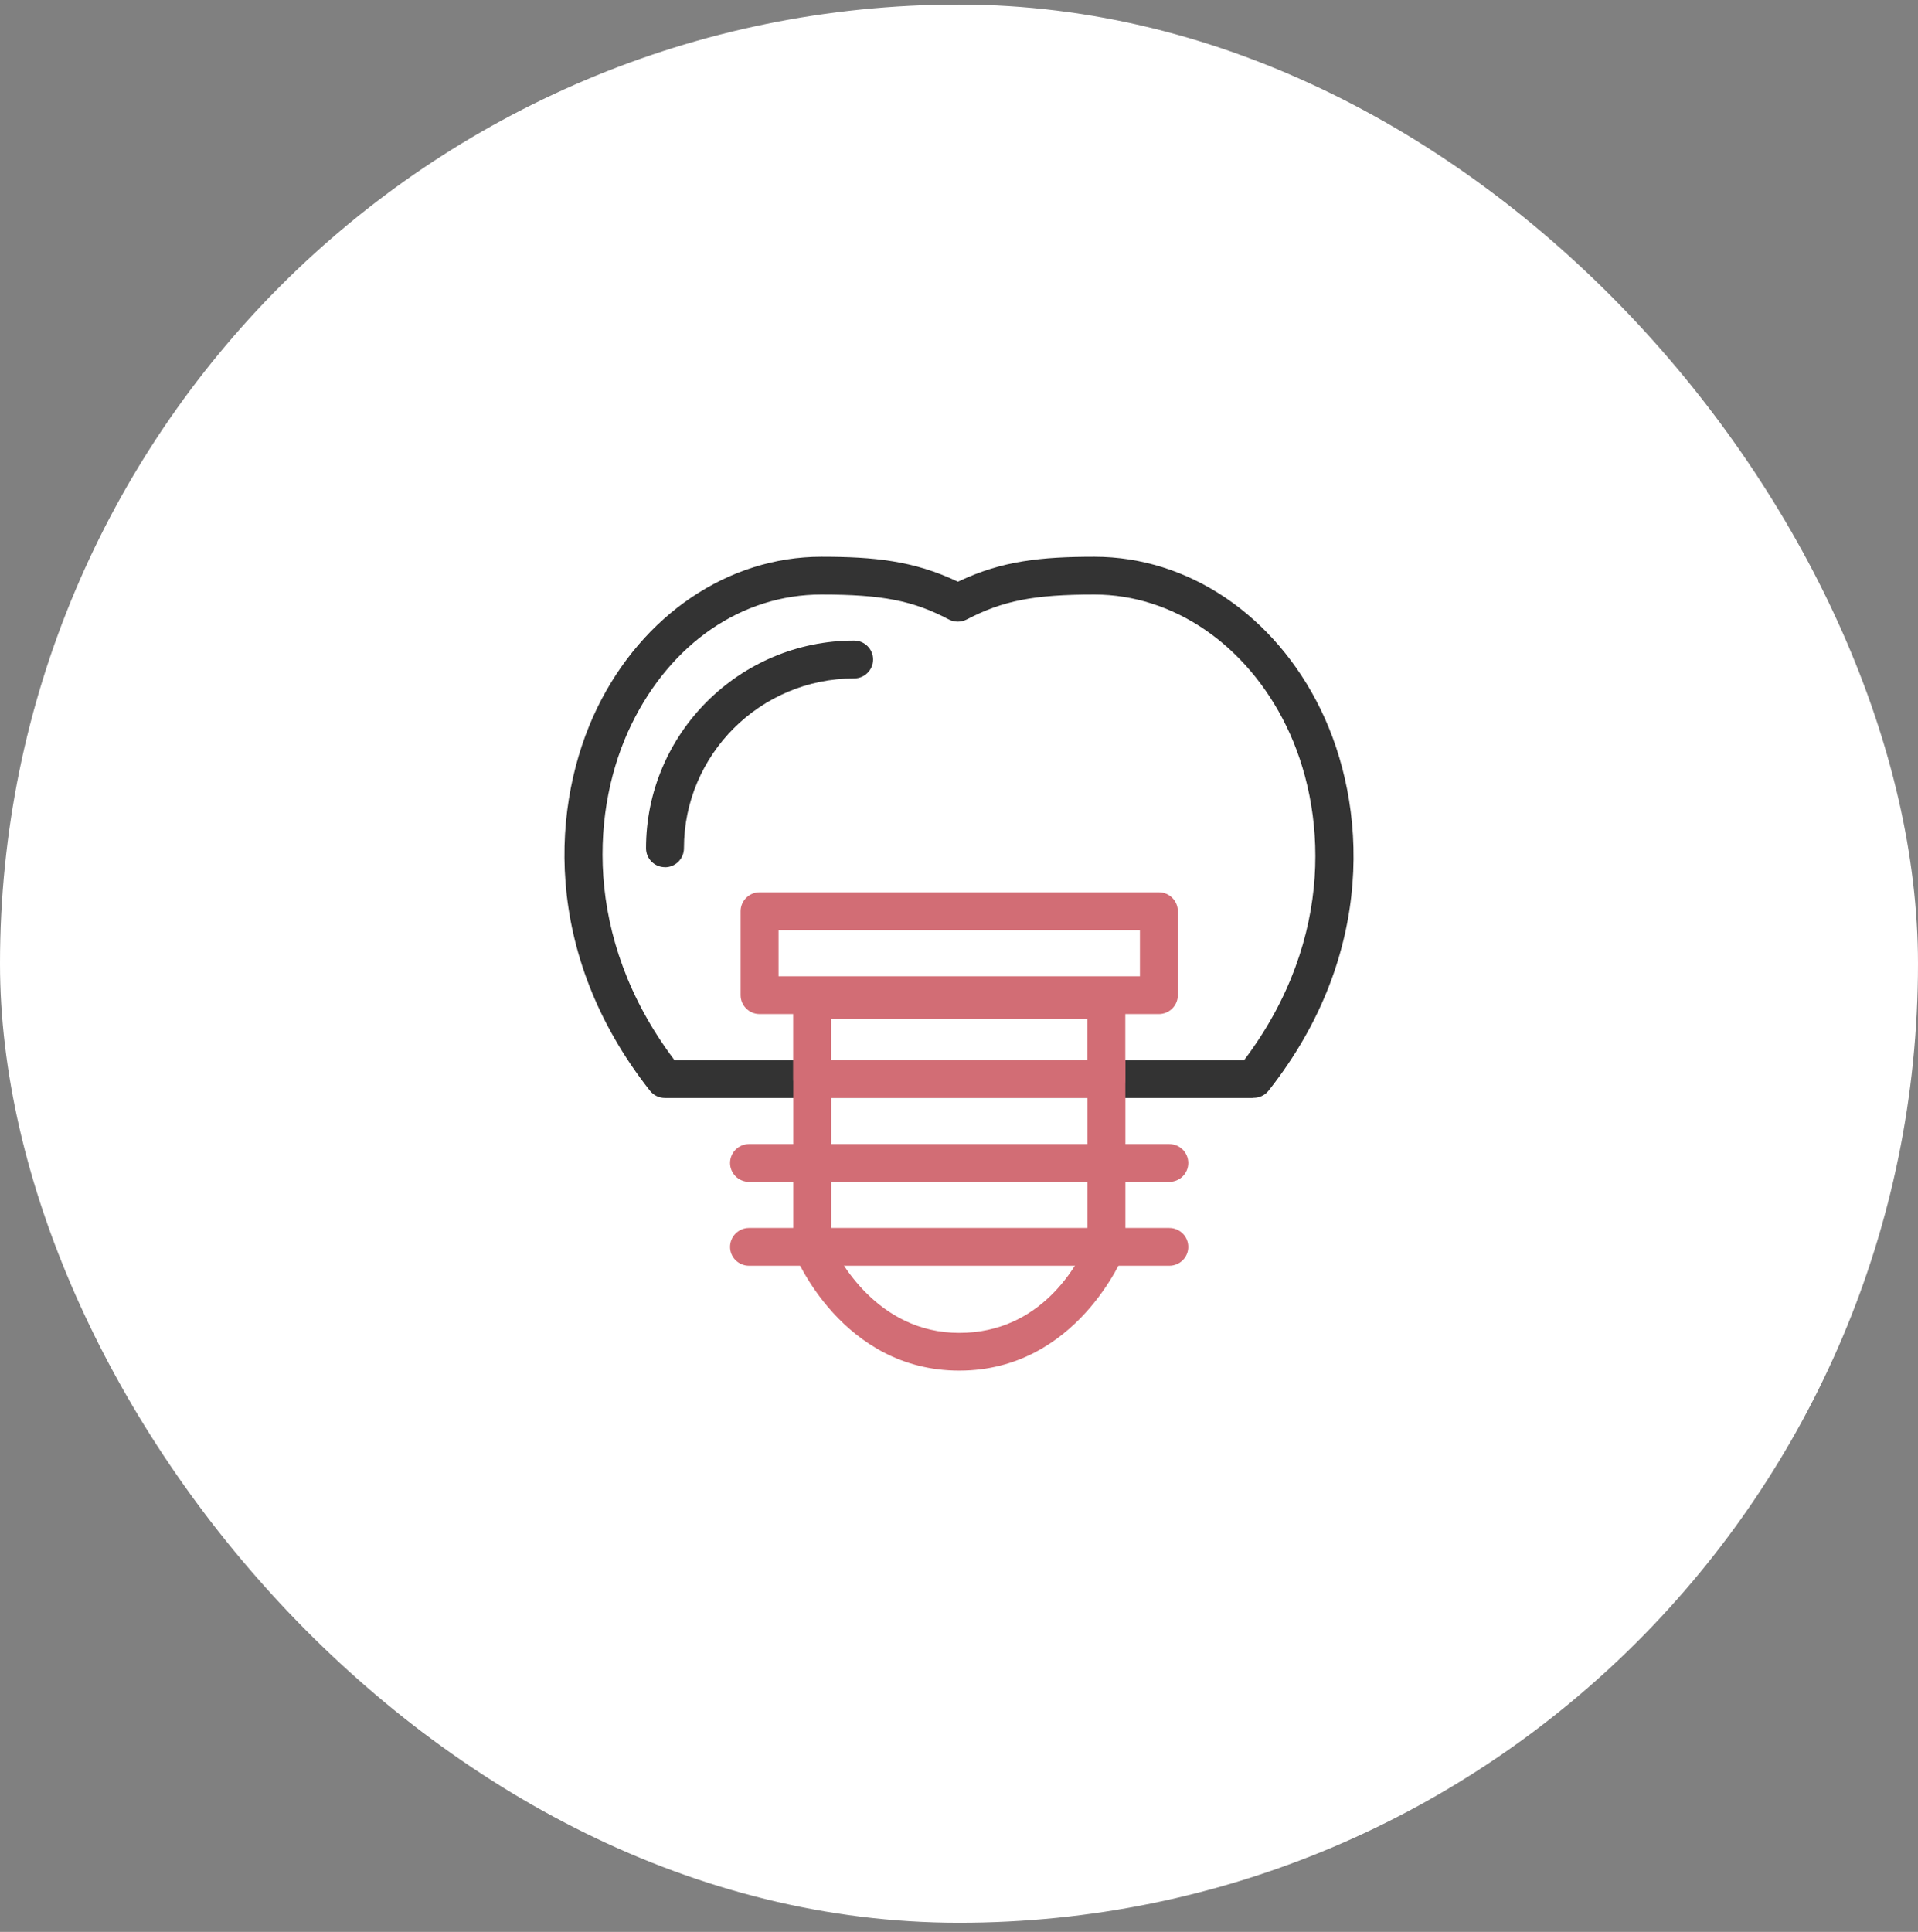
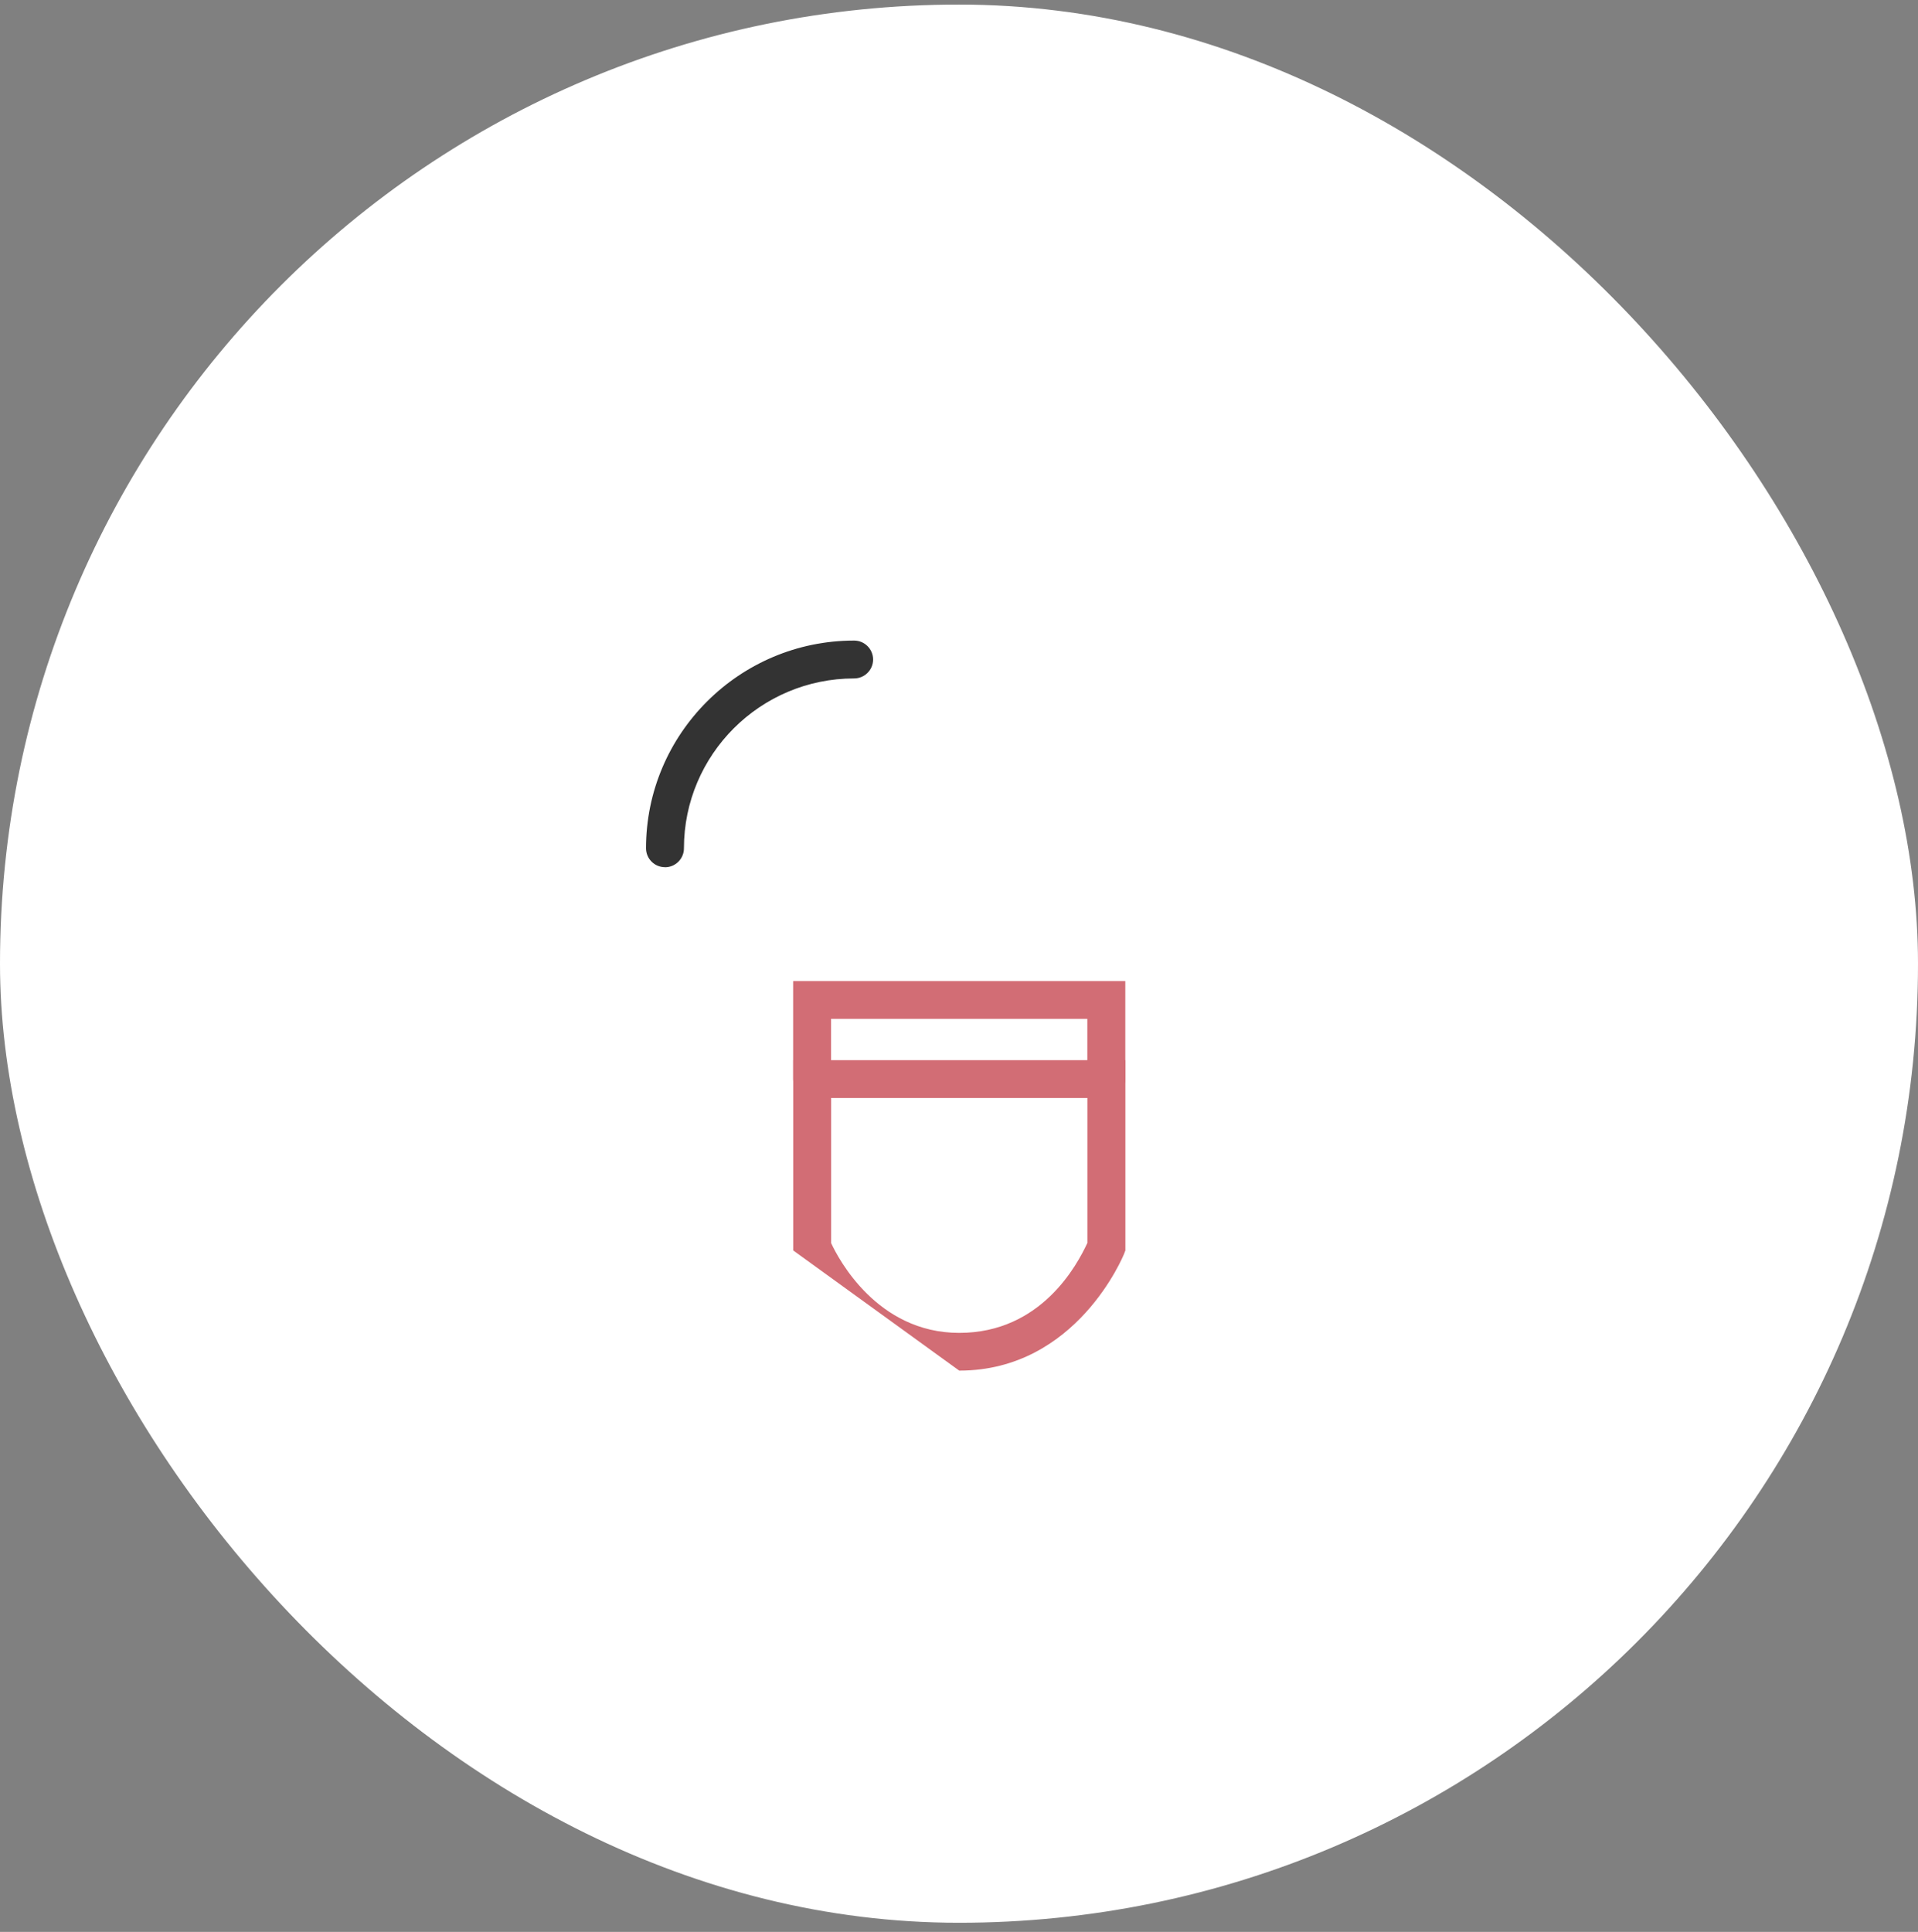
<svg xmlns="http://www.w3.org/2000/svg" width="140" height="141" viewBox="0 0 140 141" fill="none">
  <rect x="0" y="0" width="140" height="141" fill="#808080" stroke="none" />
  <rect y="0.334" width="140" height="140" rx="70" fill="white" />
-   <path d="M48.539 80.135C48.106 80.135 47.708 79.943 47.444 79.609C39.493 69.512 40.245 58.555 43.595 51.662C46.911 44.86 53.179 40.635 59.95 40.635C63.823 40.635 66.686 40.928 69.857 42.426L69.922 42.456L69.987 42.426C73.143 40.928 76.011 40.635 79.894 40.635C86.73 40.635 93.058 44.906 96.403 51.789C99.749 58.661 100.505 69.578 92.6 79.599C92.336 79.933 91.937 80.125 91.504 80.125H91.445L91.43 80.14H48.539V80.135ZM59.95 43.393C54.16 43.393 48.977 46.94 46.09 52.877C43.192 58.828 42.485 68.373 49.186 77.316L49.231 77.377H90.812L90.857 77.316C97.513 68.434 96.791 58.93 93.894 52.998C91.016 47.072 85.649 43.393 79.879 43.393C75.468 43.393 73.203 43.838 70.559 45.215C70.36 45.316 70.141 45.371 69.912 45.371C69.683 45.371 69.464 45.316 69.265 45.215C66.651 43.833 64.391 43.393 59.95 43.393Z" fill="#333333" />
-   <path d="M70.017 100.035C61.434 100.035 58.023 91.598 57.993 91.512L57.899 91.264V77.377H82.144V91.264L82.05 91.512C82.015 91.598 78.605 100.035 70.027 100.035H70.017ZM60.662 90.717L60.677 90.748C61.185 91.841 64.008 97.281 70.017 97.281C76.026 97.281 78.635 92.281 79.356 90.748L79.371 90.717V80.135H60.667V90.717H60.662Z" fill="#D26D75" />
-   <path d="M54.673 86.259C53.911 86.259 53.289 85.641 53.289 84.882C53.289 84.123 53.911 83.501 54.673 83.501H85.351C86.112 83.501 86.735 84.118 86.735 84.882C86.735 85.646 86.112 86.259 85.351 86.259H54.673Z" fill="#D26D75" />
-   <path d="M54.673 92.382C53.911 92.382 53.289 91.765 53.289 91.006C53.289 90.247 53.911 89.624 54.673 89.624H85.351C86.112 89.624 86.735 90.242 86.735 91.006C86.735 91.77 86.112 92.382 85.351 92.382H54.673Z" fill="#D26D75" />
+   <path d="M70.017 100.035L57.899 91.264V77.377H82.144V91.264L82.05 91.512C82.015 91.598 78.605 100.035 70.027 100.035H70.017ZM60.662 90.717L60.677 90.748C61.185 91.841 64.008 97.281 70.017 97.281C76.026 97.281 78.635 92.281 79.356 90.748L79.371 90.717V80.135H60.667V90.717H60.662Z" fill="#D26D75" />
  <path d="M48.539 63.292C47.777 63.292 47.155 62.675 47.155 61.911C47.155 53.555 53.971 46.753 62.345 46.753C63.106 46.753 63.729 47.371 63.729 48.135C63.729 48.899 63.106 49.516 62.345 49.516C55.494 49.516 49.923 55.078 49.923 61.916C49.923 62.675 49.301 63.297 48.539 63.297V63.292Z" fill="#333333" />
  <path d="M80.751 80.135C79.989 80.135 79.367 79.518 79.367 78.753V74.361H60.662V78.753C60.662 79.513 60.04 80.135 59.278 80.135C58.516 80.135 57.894 79.518 57.894 78.753V71.602H82.139V78.753C82.139 79.513 81.517 80.135 80.755 80.135H80.751Z" fill="#D26D75" />
-   <path d="M55.444 74.011C54.683 74.011 54.06 73.394 54.06 72.63V66.506C54.06 65.747 54.683 65.124 55.444 65.124H84.589C85.351 65.124 85.973 65.742 85.973 66.506V72.63C85.973 73.389 85.351 74.011 84.589 74.011H55.444ZM56.828 71.253H83.205V67.888H56.828V71.253Z" fill="#D26D75" />
</svg>